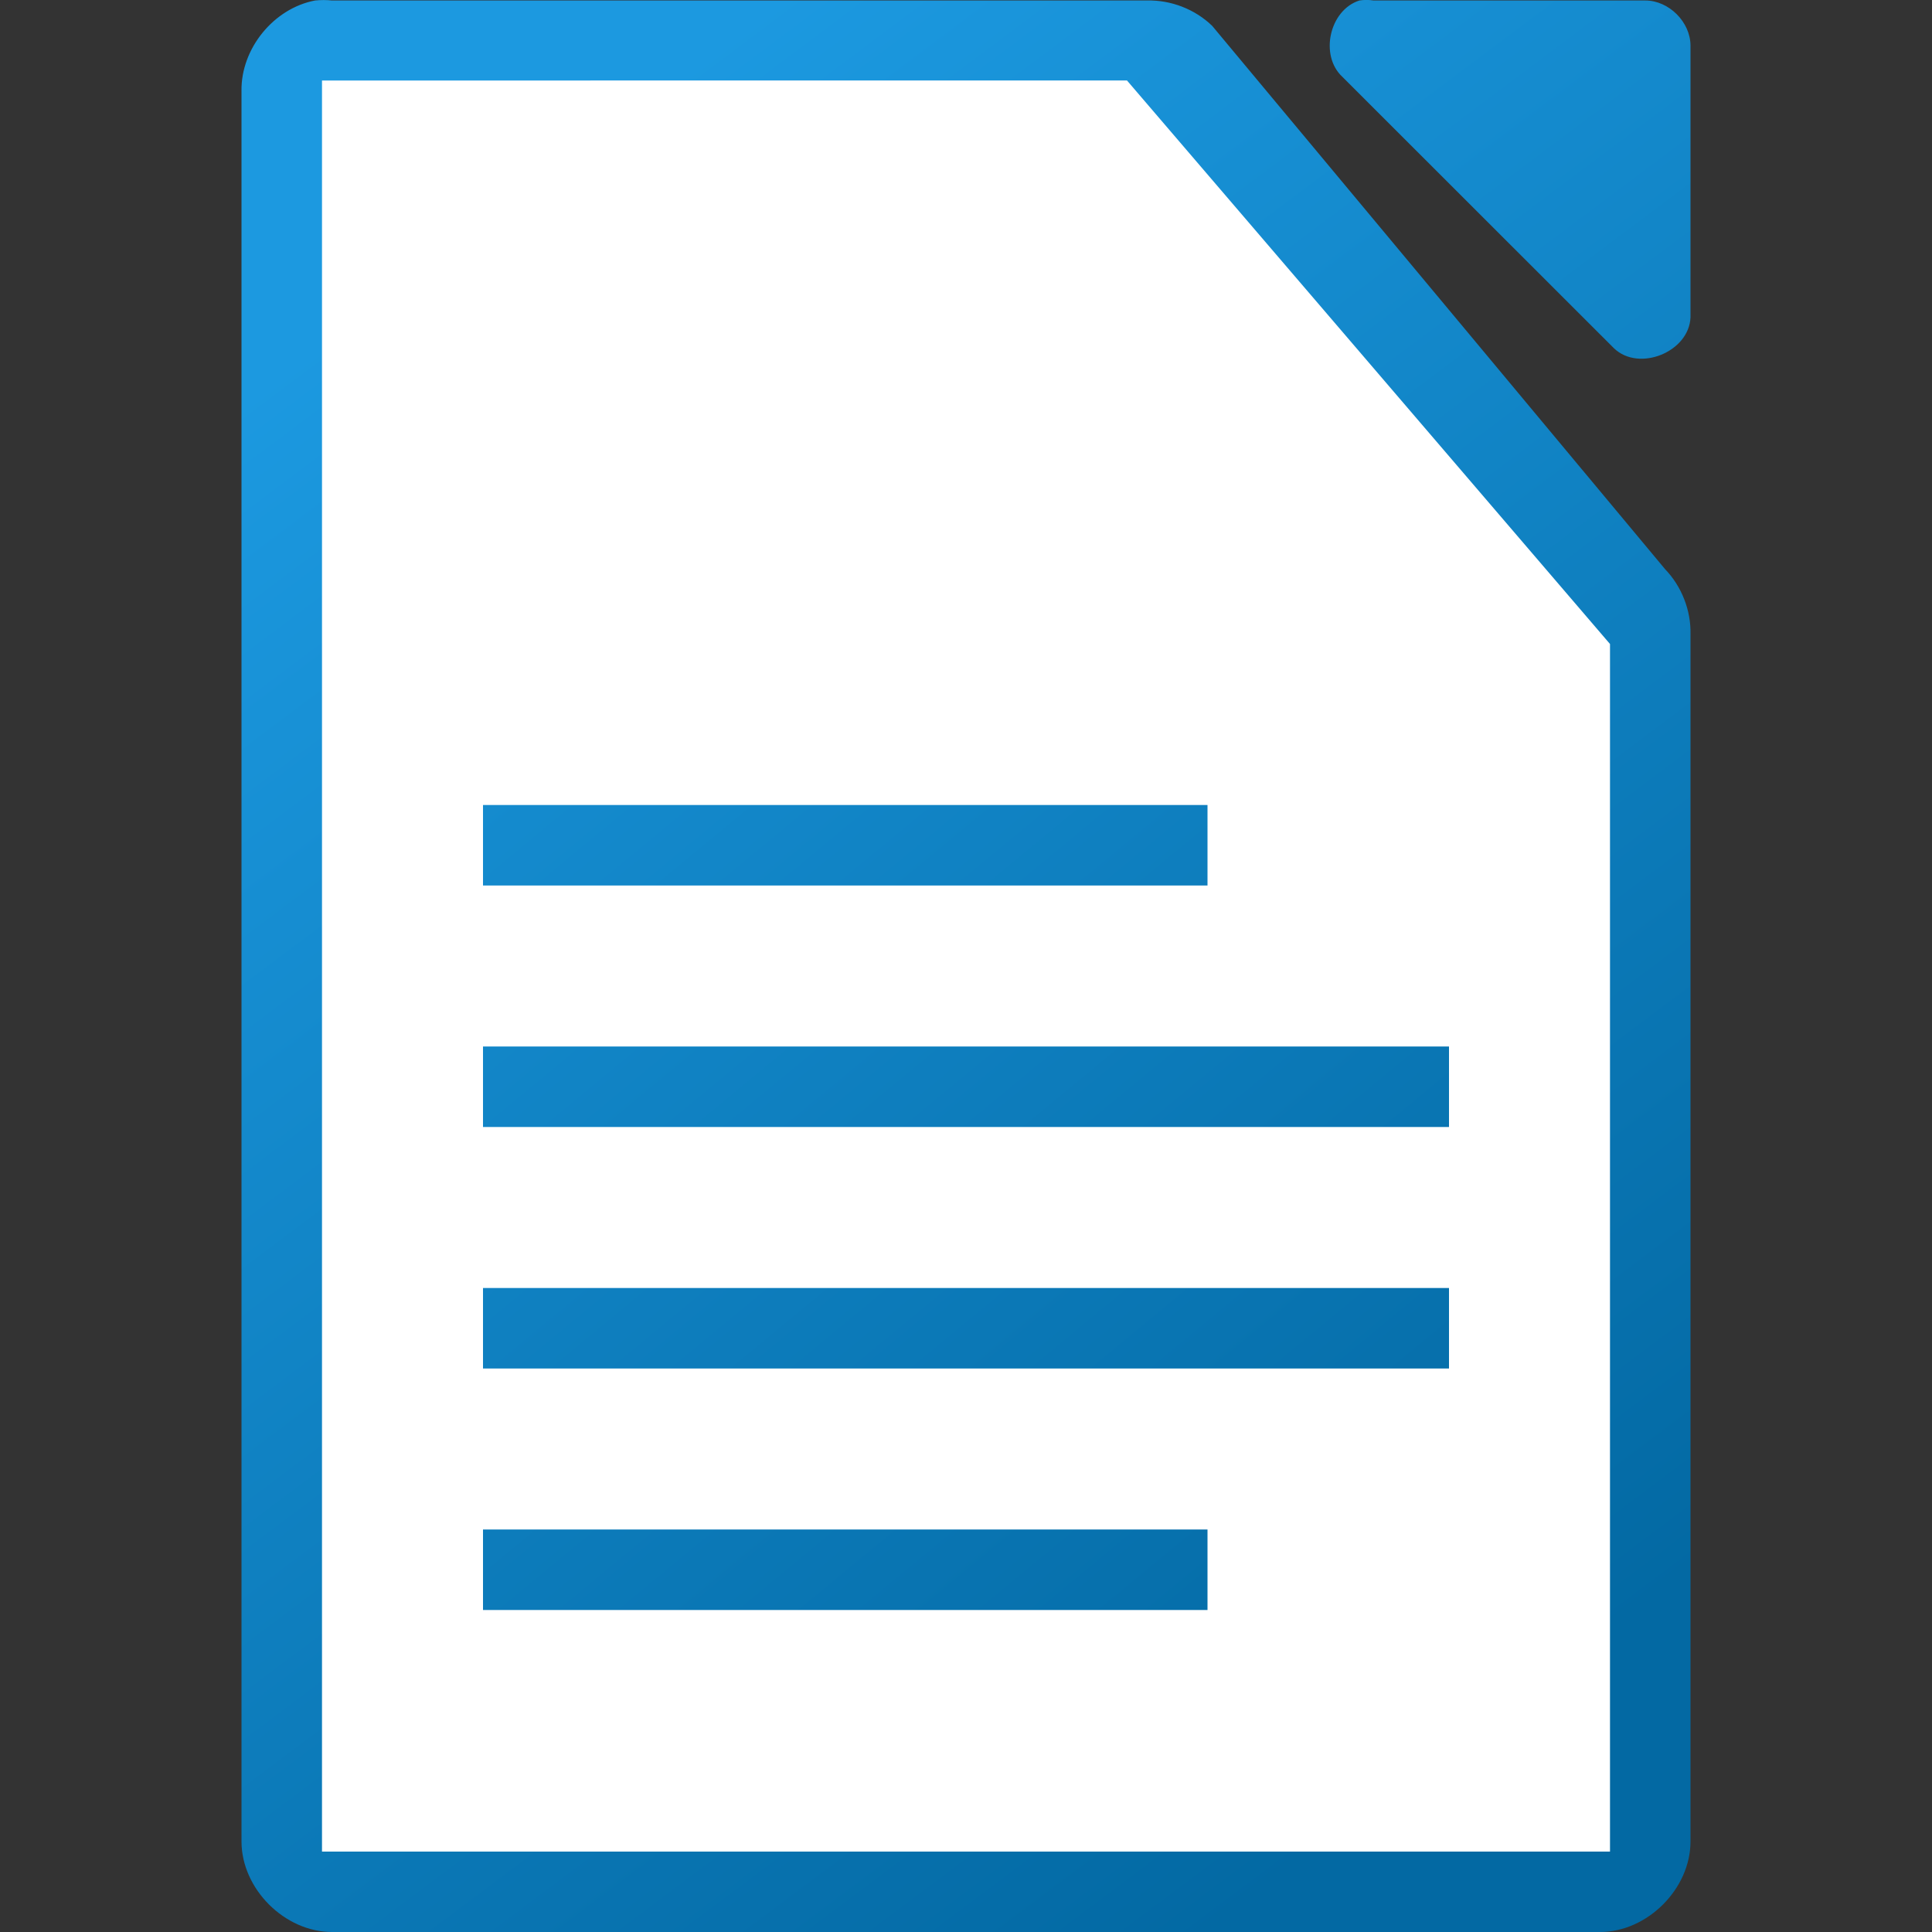
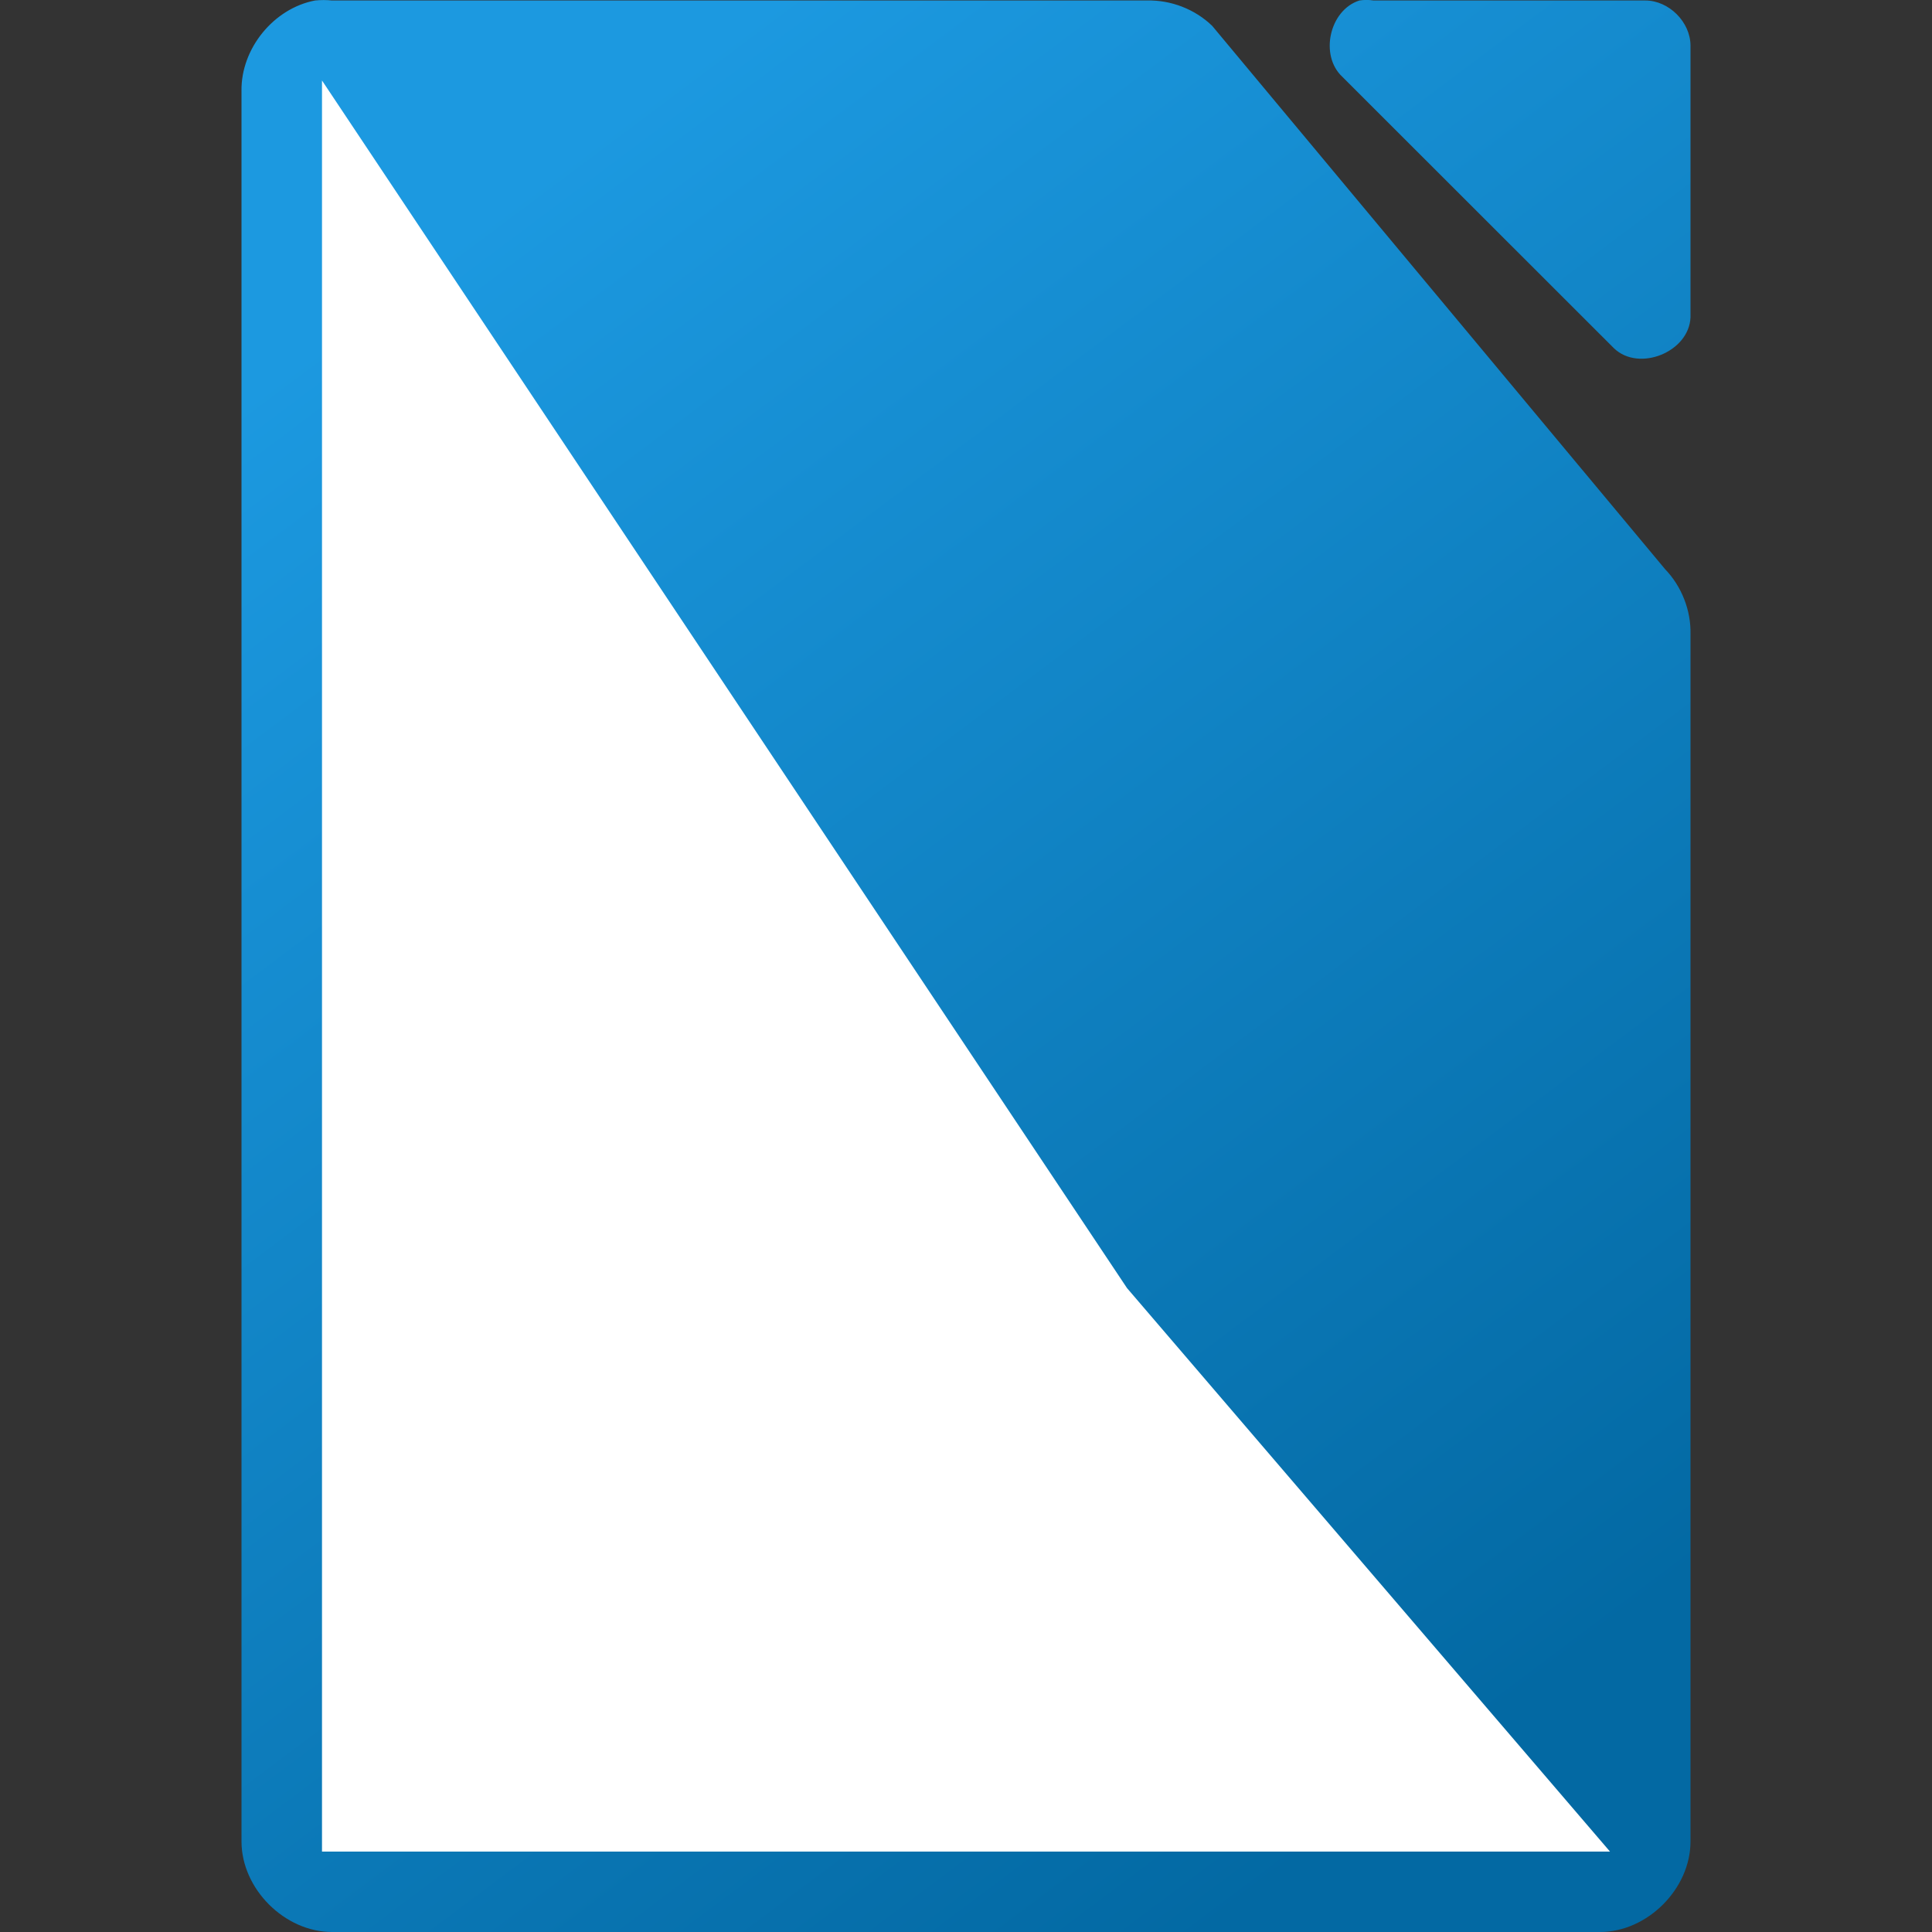
<svg xmlns="http://www.w3.org/2000/svg" xmlns:xlink="http://www.w3.org/1999/xlink" height="24" width="24">
  <rect width="100%" height="100%" fill="#333333" stroke="none" />
  <linearGradient id="a" gradientTransform="matrix(1.333 0 0 1.375 79.333 276)" gradientUnits="userSpaceOnUse" x1="-46" x2="-56.5" xlink:href="#c" y1="-185.455" y2="-198.545" />
  <linearGradient id="b" gradientTransform="matrix(1.125 0 0 1.125 -120.996 -1094.994)" gradientUnits="userSpaceOnUse" x1="124" x2="112" xlink:href="#c" y1="992.375" y2="976.369" />
  <linearGradient id="c">
    <stop offset="0" stop-color="#0369a3" />
    <stop offset="1" stop-color="#1c99e0" />
  </linearGradient>
  <path d="m3.914.006c-.516.098-.923.6-.914 1.125v21.744c0.0.589.536 1.125 1.125 1.125h15.75c.589-0 1.125-.536 1.125-1.125v-14.996c.007-.297-.11-.595-.316-.809l-5.625-6.748c-.213-.207-.512-.323-.809-.316h-10.125c-.07-.007-.141-.007-.211 0zm12.973 0c-.373.119-.498.684-.211.949l3.375 3.373c.312.296.933.043.949-.387v-3.373c-0-.294-.268-.562-.562-.562h-3.375c-.058-.009-.118-.009-.176 0z" fill="url(#b)" />
-   <path d="m4.0 1v22.001h16v-15.001l-6-7z" fill="#fff" />
-   <path d="m6 10v1h9v-1zm0 3v1h12v-1zm0 3v1h12v-1zm0 3v1h9v-1z" fill="url(#a)" />
+   <path d="m4.0 1v22.001h16l-6-7z" fill="#fff" />
</svg>